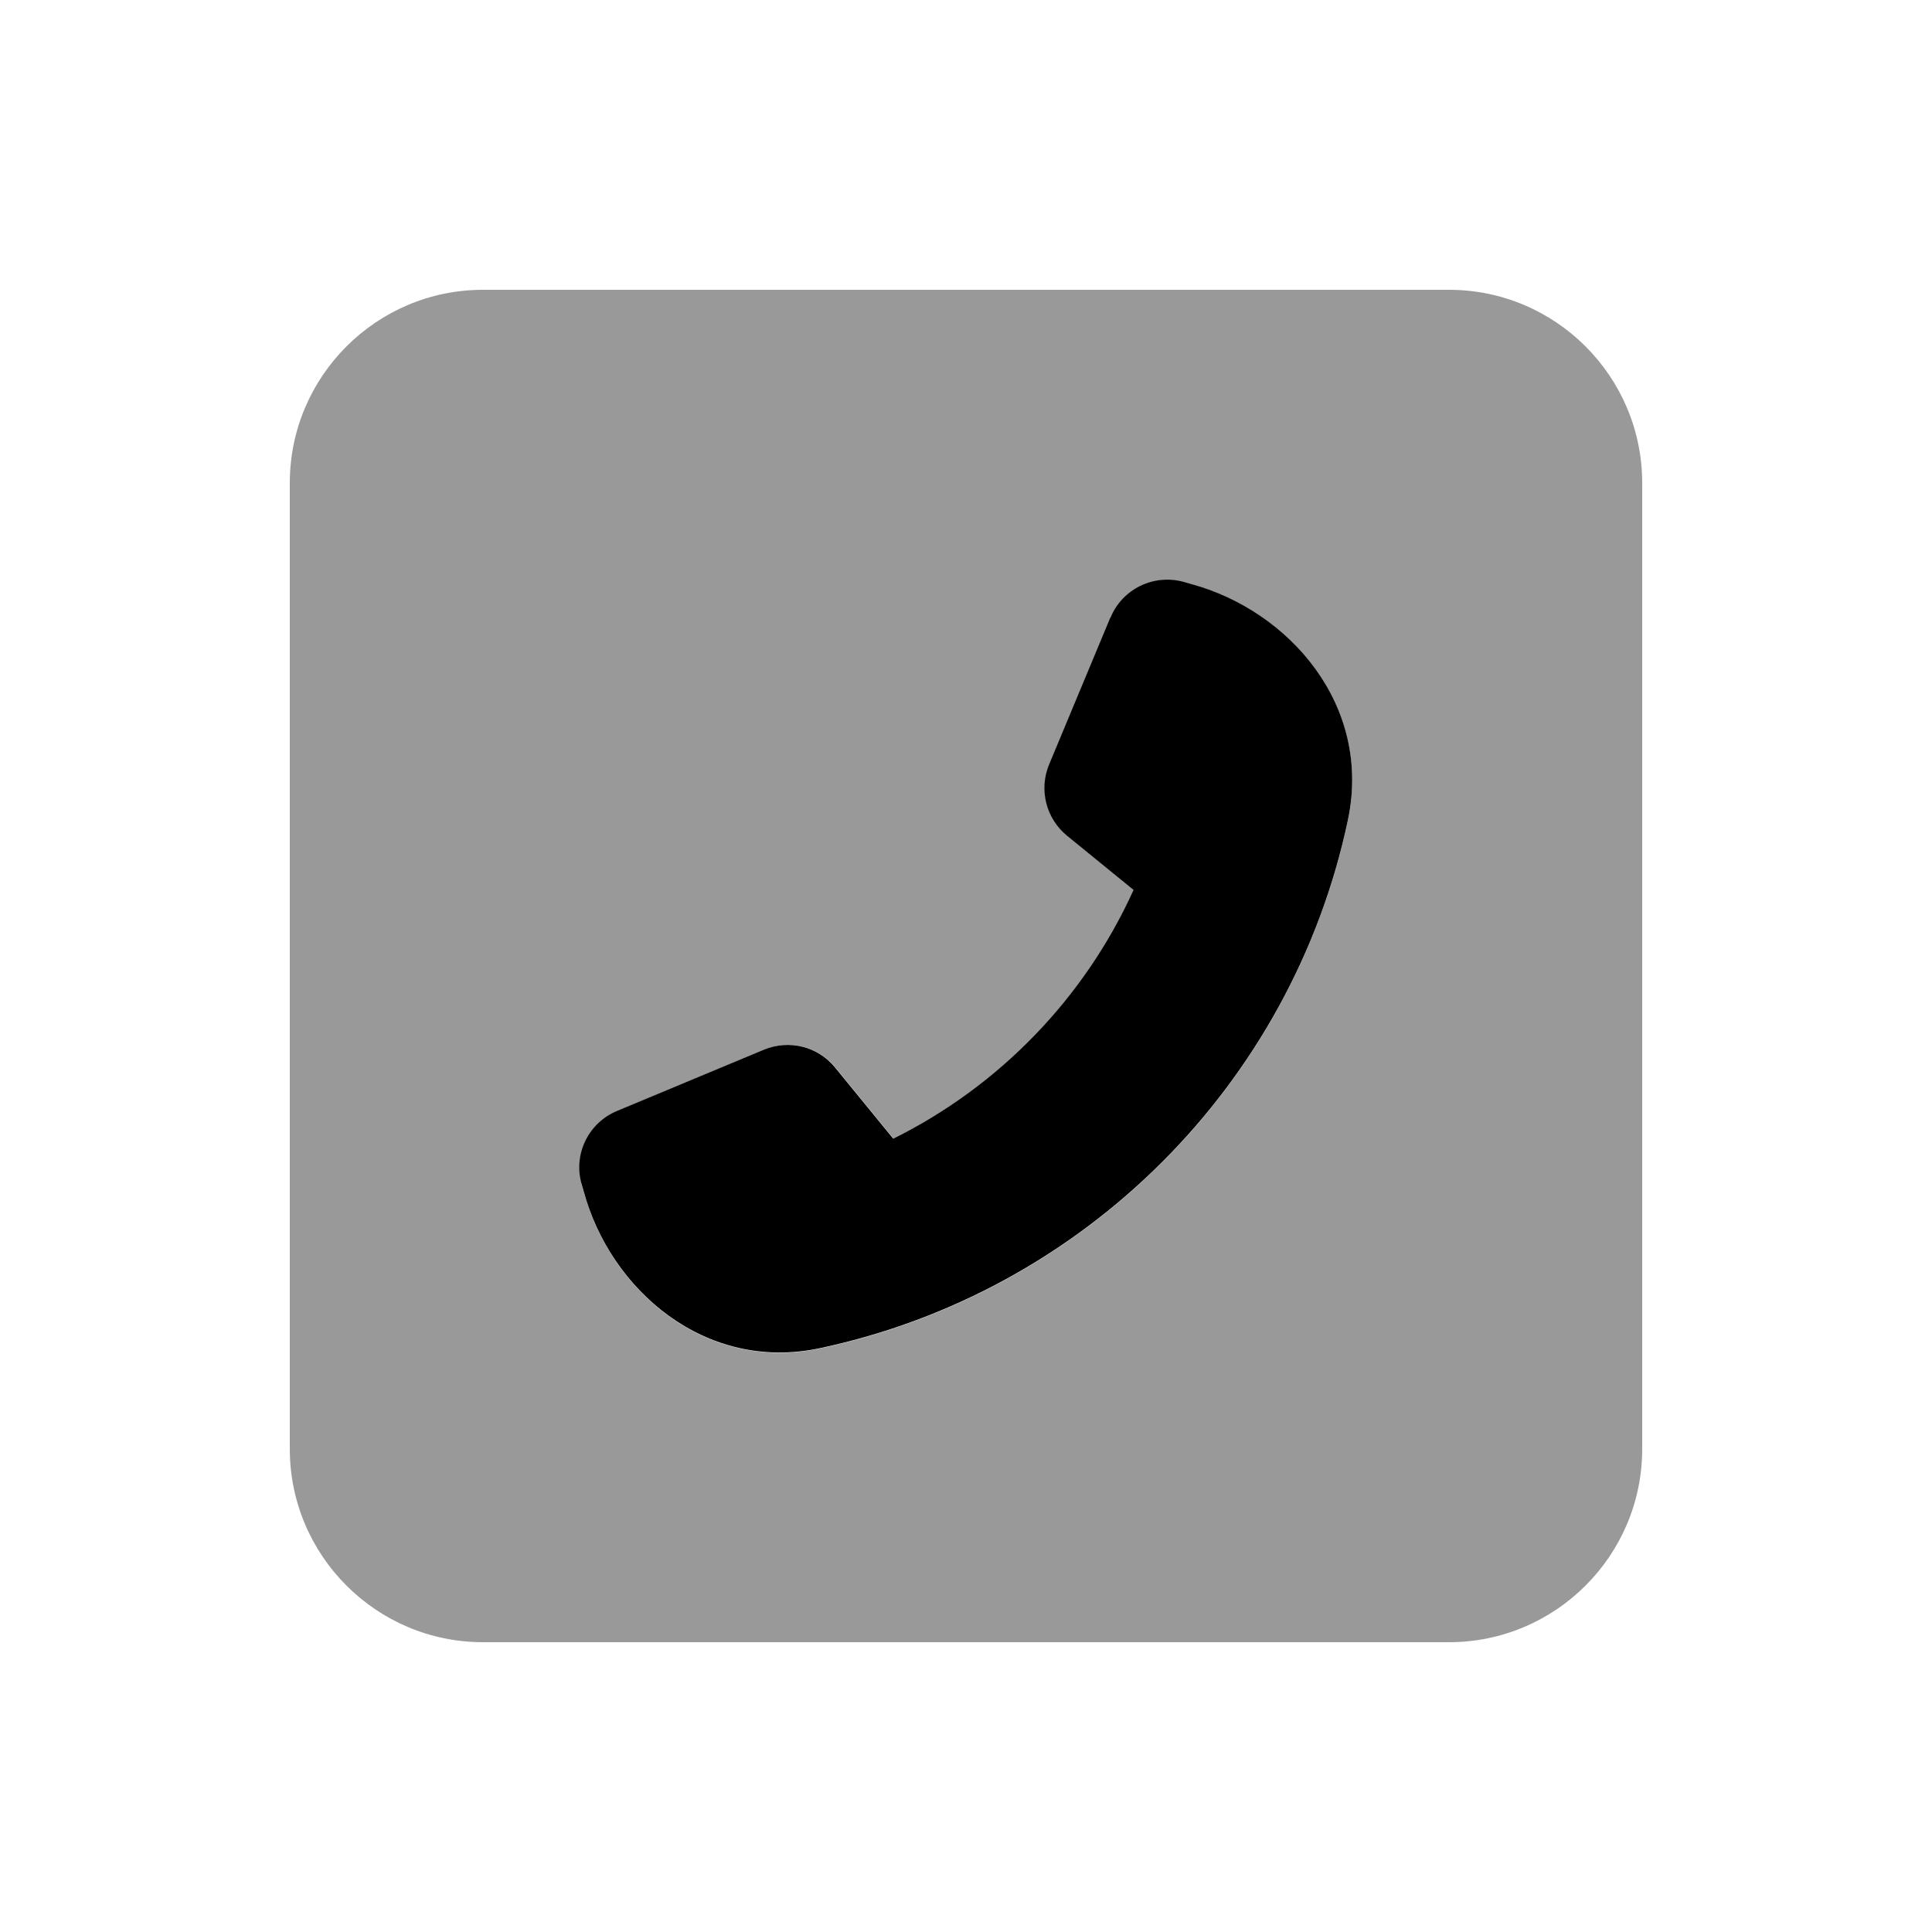
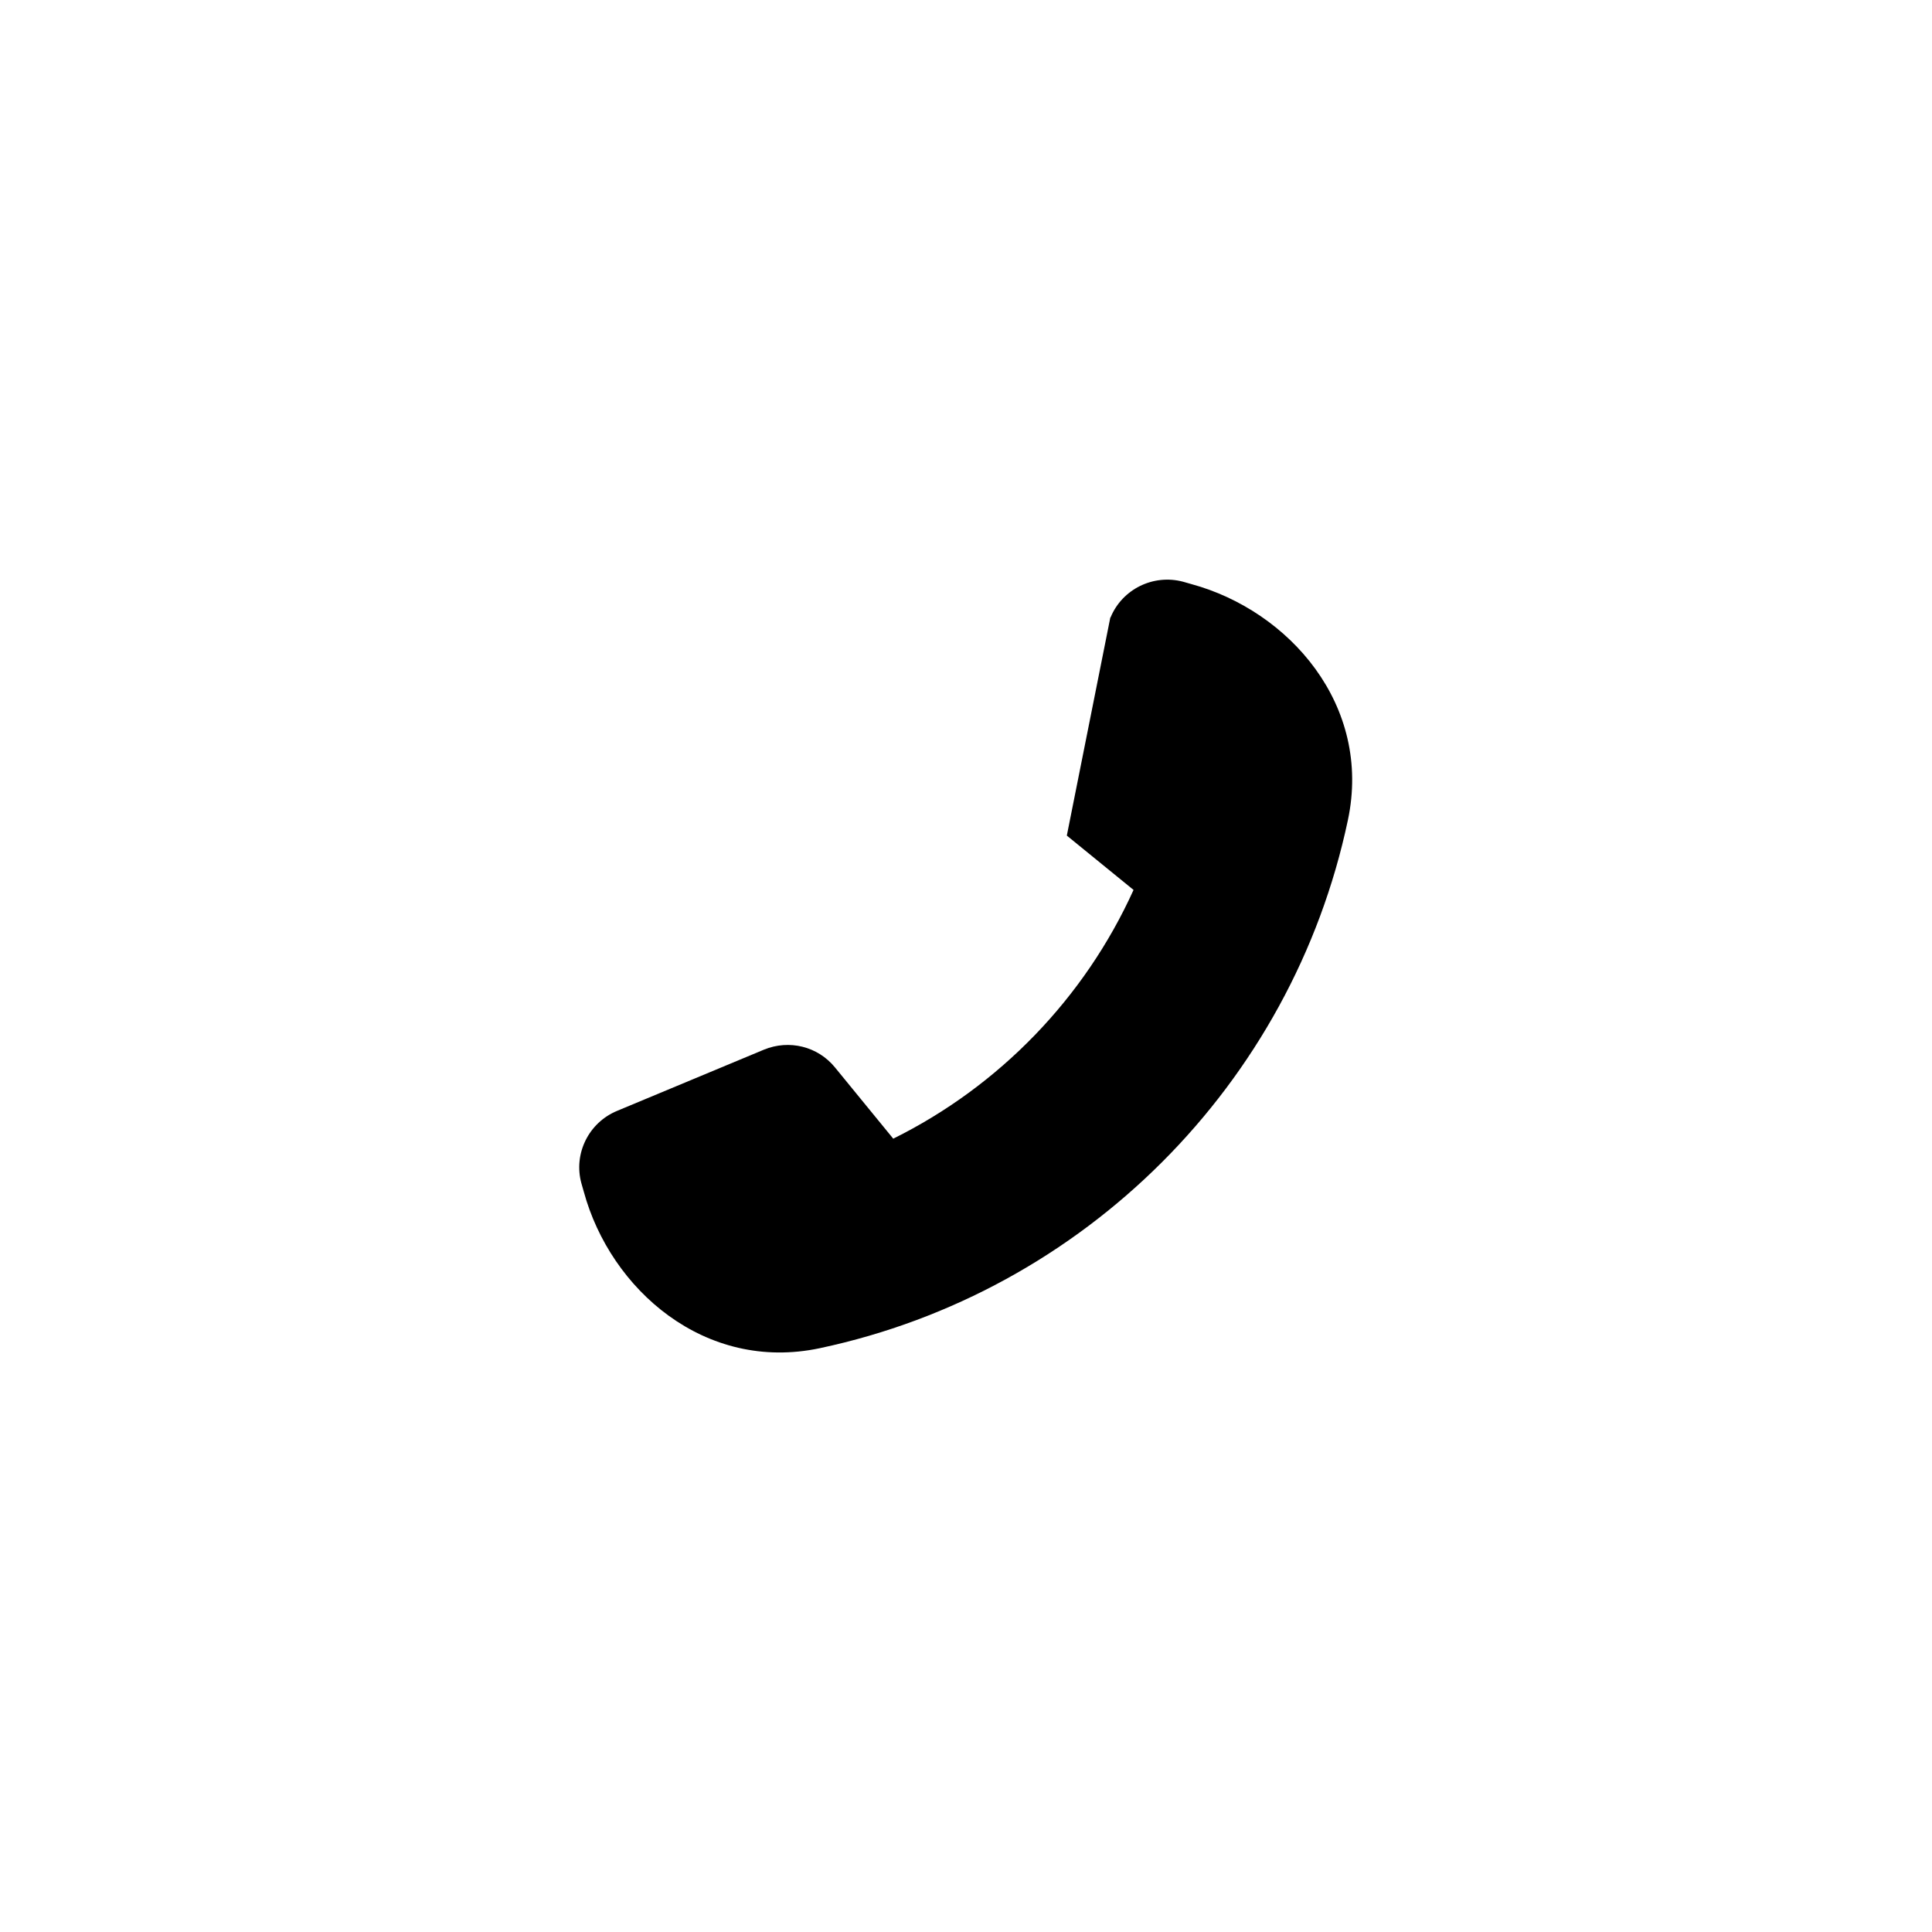
<svg xmlns="http://www.w3.org/2000/svg" viewBox="0 0 640 640">
-   <path opacity=".4" fill="currentColor" d="M96 160L96 480C96 515.3 124.7 544 160 544L480 544C515.3 544 544 515.3 544 480L544 160C544 124.7 515.3 96 480 96L160 96C124.7 96 96 124.7 96 160zM192.7 392C190 382.2 195.1 371.9 204.5 368L253.2 347.7C261.5 344.3 271 346.6 276.7 353.6L296 377.2C331.1 359.8 359.4 330.6 375.6 294.8L353.5 276.8C346.6 271.1 344.2 261.6 347.6 253.3L367.9 204.6C371.8 195.2 382.1 190.2 391.9 192.8L394.7 193.6C427 202.4 454.6 233.7 446.5 271.8C428 359.3 359.1 428.1 271.6 446.7C233.5 454.8 202.2 427.2 193.4 394.9L192.6 392.1z" />
-   <path fill="currentColor" d="M367.9 204.5C371.8 195.1 382.1 190.1 391.9 192.7L394.7 193.5C427 202.3 454.6 233.6 446.5 271.7C428 359.2 359.1 428 271.6 446.6C233.5 454.7 202.2 427.1 193.4 394.8L192.6 392C189.9 382.2 195 371.9 204.4 368L253.1 347.7C261.4 344.3 270.9 346.6 276.6 353.6L295.9 377.2C331 359.8 359.3 330.6 375.5 294.8L353.4 276.8C346.5 271.1 344.1 261.6 347.5 253.3L367.8 204.6z" />
+   <path fill="currentColor" d="M367.9 204.5C371.8 195.1 382.1 190.1 391.9 192.7L394.7 193.5C427 202.3 454.6 233.6 446.5 271.7C428 359.2 359.1 428 271.6 446.6C233.5 454.7 202.2 427.1 193.4 394.8L192.6 392C189.9 382.2 195 371.9 204.4 368L253.1 347.7C261.4 344.3 270.9 346.6 276.6 353.6L295.9 377.2C331 359.8 359.3 330.6 375.5 294.8L353.4 276.8L367.8 204.6z" />
</svg>